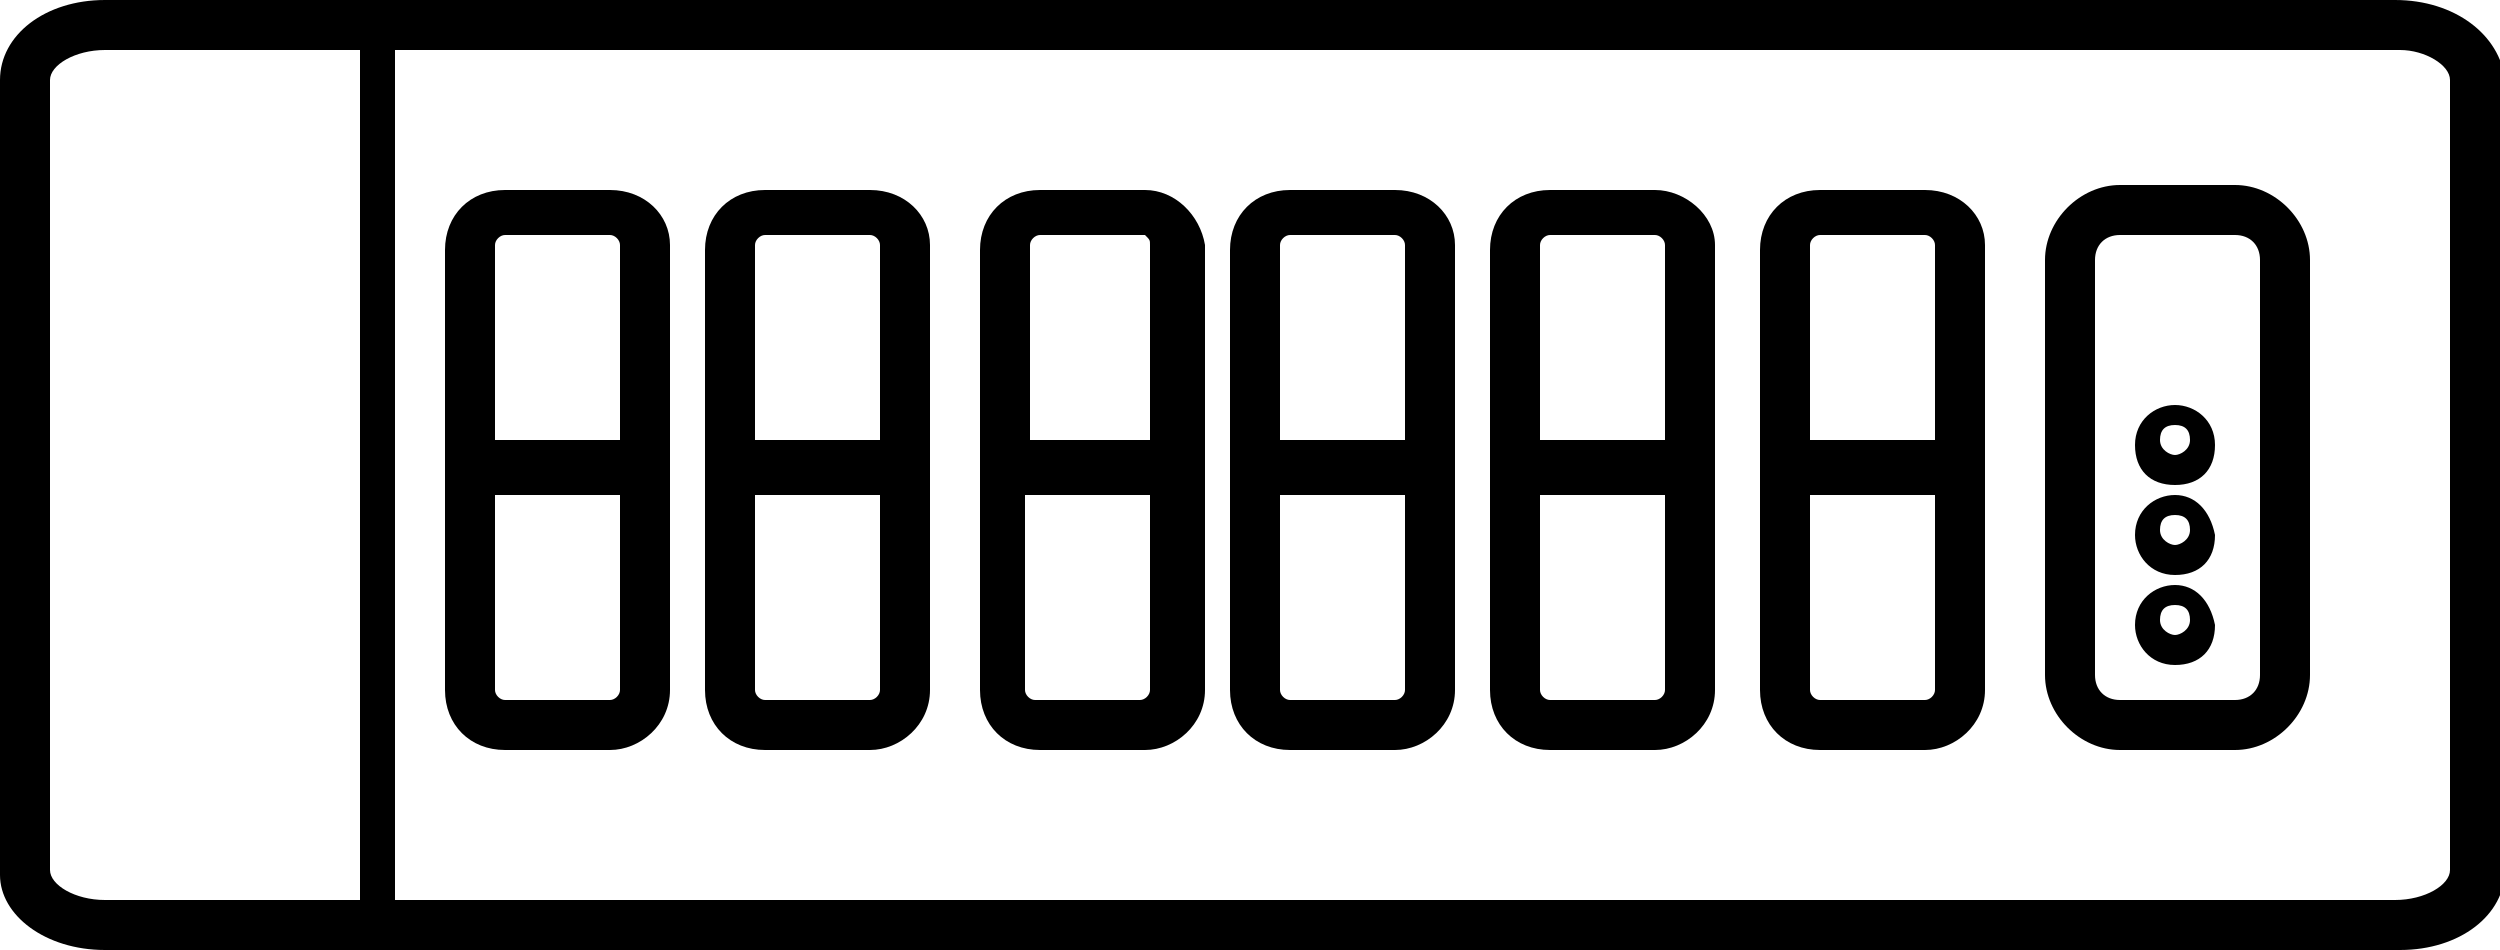
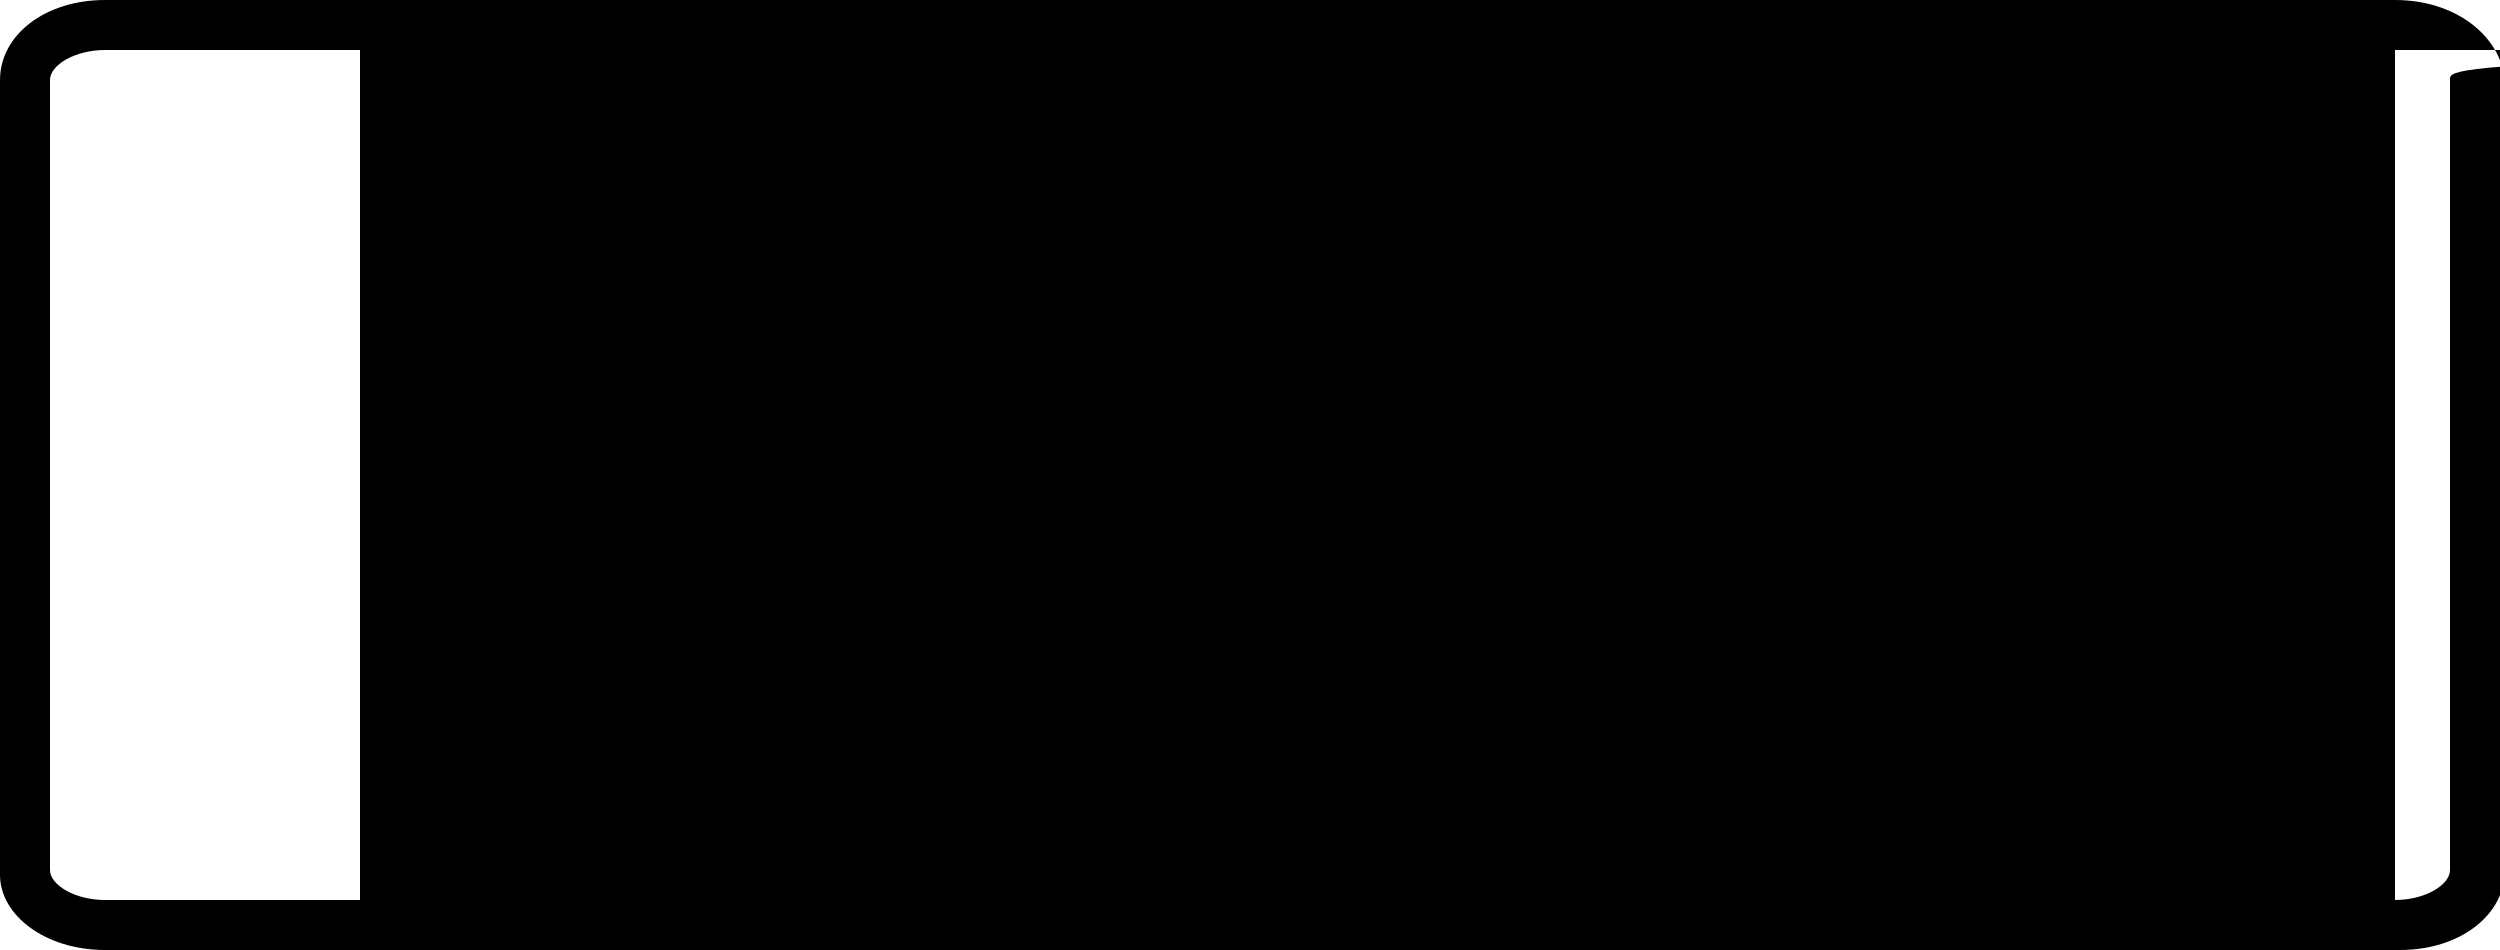
<svg xmlns="http://www.w3.org/2000/svg" version="1.1" id="Calque_1" x="0px" y="0px" viewBox="0 0 50 19" style="enable-background:new 0 0 50 19;" xml:space="preserve">
  <g>
    <path d="M12.2,3.8h-2.1c-0.7,0-1.2,0.5-1.2,1.2v3.9v1v3.9c0,0.7,0.5,1.2,1.2,1.2h2.1c0.6,0,1.2-0.5,1.2-1.2V9.9v-1V4.9   C13.4,4.3,12.9,3.8,12.2,3.8z M12.4,13.8c0,0.1-0.1,0.2-0.2,0.2h-2.1c-0.1,0-0.2-0.1-0.2-0.2V9.9h2.5V13.8z M9.9,8.9V4.9   c0-0.1,0.1-0.2,0.2-0.2h2.1c0.1,0,0.2,0.1,0.2,0.2v3.9H9.9z" />
    <path d="M27.9,3.8h-2.1c-0.7,0-1.2,0.5-1.2,1.2v3.9v1v3.9c0,0.7,0.5,1.2,1.2,1.2h2.1c0.6,0,1.2-0.5,1.2-1.2V9.9v-1V4.9   C29.1,4.3,28.6,3.8,27.9,3.8z M28.1,13.8c0,0.1-0.1,0.2-0.2,0.2h-2.1c-0.1,0-0.2-0.1-0.2-0.2V9.9h2.5V13.8z M25.6,8.9V4.9   c0-0.1,0.1-0.2,0.2-0.2h2.1c0.1,0,0.2,0.1,0.2,0.2v3.9H25.6z" />
    <path d="M17.4,3.8h-2.1c-0.7,0-1.2,0.5-1.2,1.2v3.9v1v3.9c0,0.7,0.5,1.2,1.2,1.2h2.1c0.6,0,1.2-0.5,1.2-1.2V9.9v-1V4.9   C18.6,4.3,18.1,3.8,17.4,3.8z M17.6,13.8c0,0.1-0.1,0.2-0.2,0.2h-2.1c-0.1,0-0.2-0.1-0.2-0.2V9.9h2.5V13.8z M15.1,8.9V4.9   c0-0.1,0.1-0.2,0.2-0.2h2.1c0.1,0,0.2,0.1,0.2,0.2v3.9H15.1z" />
-     <path d="M33.1,3.8H31c-0.7,0-1.2,0.5-1.2,1.2v3.9v1v3.9c0,0.7,0.5,1.2,1.2,1.2h2.1c0.6,0,1.2-0.5,1.2-1.2V9.9v-1V4.9   C34.3,4.3,33.7,3.8,33.1,3.8z M33.3,13.8c0,0.1-0.1,0.2-0.2,0.2H31c-0.1,0-0.2-0.1-0.2-0.2V9.9h2.5V13.8z M30.8,8.9V4.9   c0-0.1,0.1-0.2,0.2-0.2h2.1c0.1,0,0.2,0.1,0.2,0.2v3.9H30.8z" />
    <path d="M22.9,3.8h-2.1c-0.7,0-1.2,0.5-1.2,1.2v3.9v1v3.9c0,0.7,0.5,1.2,1.2,1.2h2.1c0.6,0,1.2-0.5,1.2-1.2V9.9v-1V4.9   C24,4.3,23.5,3.8,22.9,3.8z M23,13.8c0,0.1-0.1,0.2-0.2,0.2h-2.1c-0.1,0-0.2-0.1-0.2-0.2V9.9H23V13.8z M20.6,8.9V4.9   c0-0.1,0.1-0.2,0.2-0.2h2.1C23,4.8,23,4.8,23,4.9v3.9H20.6z" />
    <path d="M38.5,3.8h-2.1c-0.7,0-1.2,0.5-1.2,1.2v3.9v1v3.9c0,0.7,0.5,1.2,1.2,1.2h2.1c0.6,0,1.2-0.5,1.2-1.2V9.9v-1V4.9   C39.7,4.3,39.2,3.8,38.5,3.8z M38.7,13.8c0,0.1-0.1,0.2-0.2,0.2h-2.1c-0.1,0-0.2-0.1-0.2-0.2V9.9h2.5V13.8z M36.2,8.9V4.9   c0-0.1,0.1-0.2,0.2-0.2h2.1c0.1,0,0.2,0.1,0.2,0.2v3.9H36.2z" />
-     <path d="M47.9,0H2.1C0.9,0,0,0.7,0,1.6v15.9C0,18.3,0.9,19,2.1,19h45.9c1.2,0,2.1-0.7,2.1-1.6V1.6C50,0.7,49.1,0,47.9,0z M1,17.4   V1.6C1,1.3,1.5,1,2.1,1h5.1v17H2.1C1.5,18,1,17.7,1,17.4z M49,17.4c0,0.3-0.5,0.6-1.1,0.6H7.9V1h40.1C48.5,1,49,1.3,49,1.6V17.4z" />
+     <path d="M47.9,0H2.1C0.9,0,0,0.7,0,1.6v15.9C0,18.3,0.9,19,2.1,19h45.9c1.2,0,2.1-0.7,2.1-1.6V1.6C50,0.7,49.1,0,47.9,0z M1,17.4   V1.6C1,1.3,1.5,1,2.1,1h5.1v17H2.1C1.5,18,1,17.7,1,17.4z M49,17.4c0,0.3-0.5,0.6-1.1,0.6V1h40.1C48.5,1,49,1.3,49,1.6V17.4z" />
    <path d="M44.7,3.7h-2.3c-0.8,0-1.5,0.7-1.5,1.5v8.3c0,0.8,0.7,1.5,1.5,1.5h2.3c0.8,0,1.5-0.7,1.5-1.5V5.2   C46.2,4.4,45.5,3.7,44.7,3.7z M45.2,13.5c0,0.3-0.2,0.5-0.5,0.5h-2.3c-0.3,0-0.5-0.2-0.5-0.5V5.2c0-0.3,0.2-0.5,0.5-0.5h2.3   c0.3,0,0.5,0.2,0.5,0.5V13.5z" />
-     <path d="M43.5,11.7c-0.4,0-0.8,0.3-0.8,0.8c0,0.4,0.3,0.8,0.8,0.8s0.8-0.3,0.8-0.8C44.2,12,43.9,11.7,43.5,11.7z M43.5,12.7   c-0.1,0-0.3-0.1-0.3-0.3s0.1-0.3,0.3-0.3s0.3,0.1,0.3,0.3S43.6,12.7,43.5,12.7z" />
-     <path d="M43.5,9.9c-0.4,0-0.8,0.3-0.8,0.8c0,0.4,0.3,0.8,0.8,0.8s0.8-0.3,0.8-0.8C44.2,10.2,43.9,9.9,43.5,9.9z M43.5,10.9   c-0.1,0-0.3-0.1-0.3-0.3s0.1-0.3,0.3-0.3s0.3,0.1,0.3,0.3S43.6,10.9,43.5,10.9z" />
    <path d="M43.5,8.1c-0.4,0-0.8,0.3-0.8,0.8s0.3,0.8,0.8,0.8s0.8-0.3,0.8-0.8S43.9,8.1,43.5,8.1z M43.5,9.1c-0.1,0-0.3-0.1-0.3-0.3   s0.1-0.3,0.3-0.3s0.3,0.1,0.3,0.3S43.6,9.1,43.5,9.1z" />
  </g>
</svg>